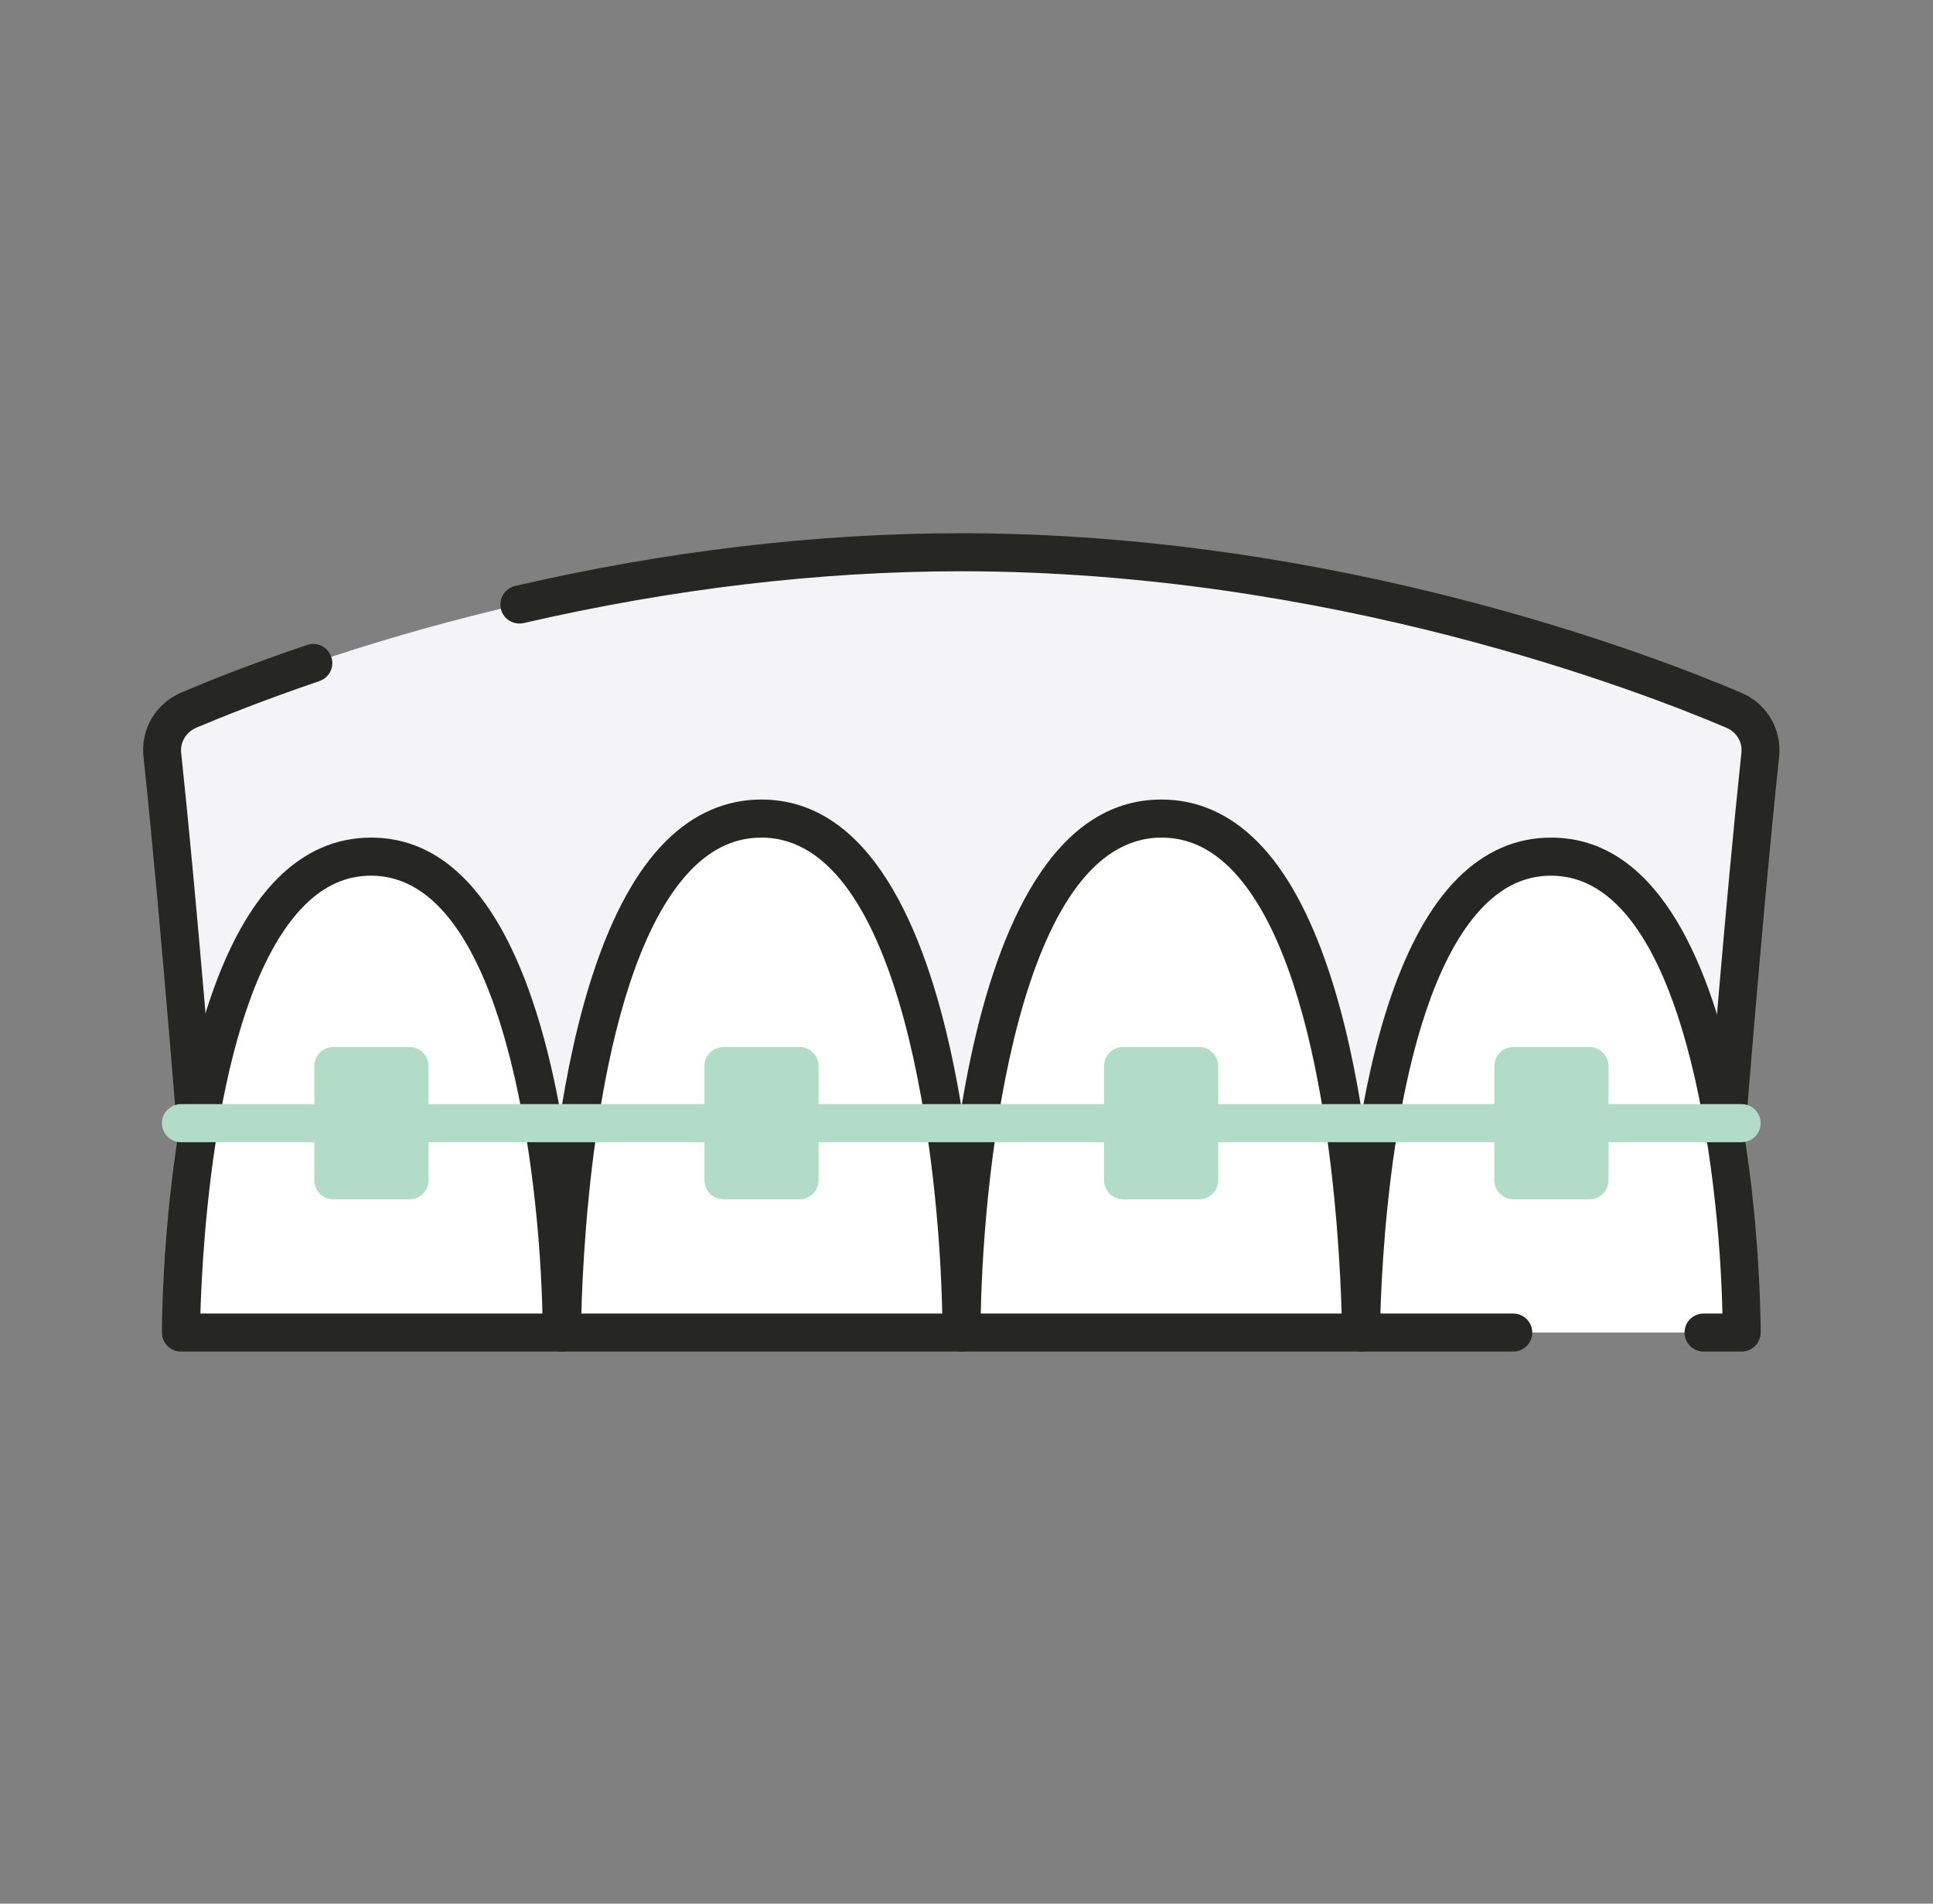
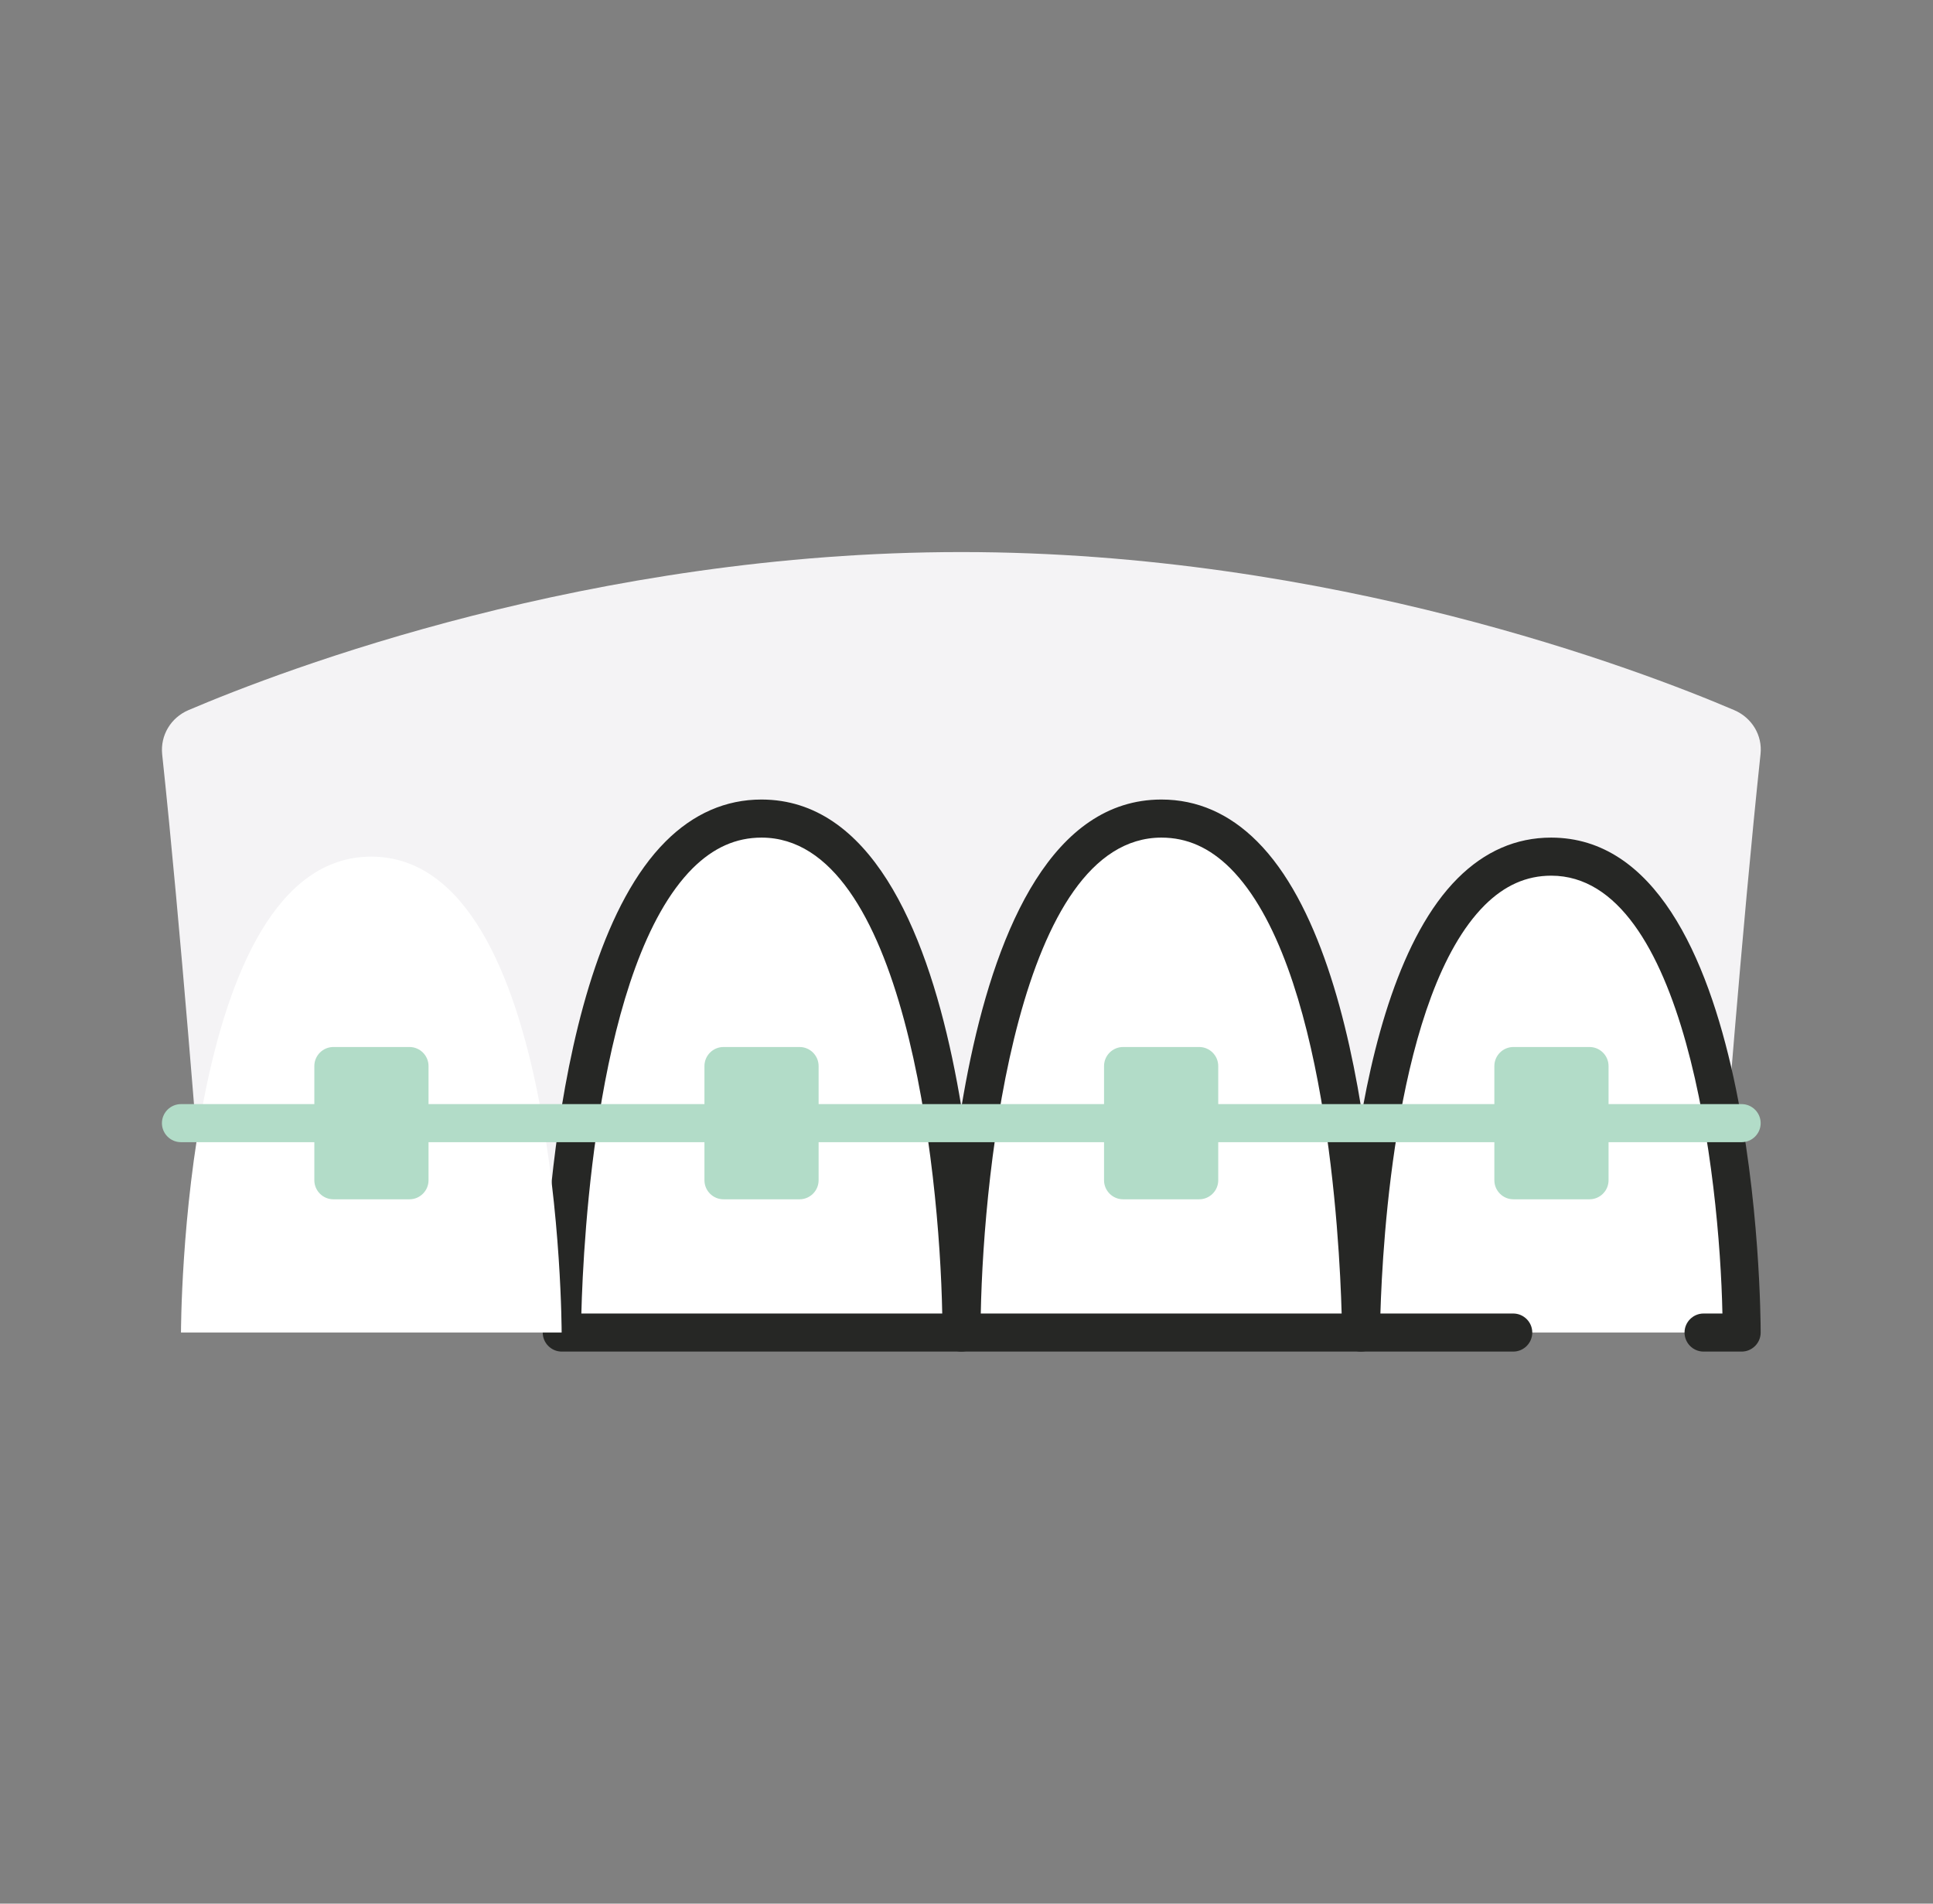
<svg xmlns="http://www.w3.org/2000/svg" width="65" height="64" viewBox="0 0 65 64" fill="none">
  <rect x="0" y="0" width="65" height="64" fill="#808080" stroke="none" />
  <path d="M58.31 23.872C55.13 22.515 44.768 18.56 32.326 18.56C19.885 18.56 9.53 22.515 6.342 23.872C5.741 24.128 5.389 24.723 5.453 25.357C6.08 31.226 6.726 39.68 6.726 39.68L32.326 40.96L57.926 39.68C57.926 39.68 58.573 31.219 59.2 25.357C59.27 24.723 58.912 24.128 58.31 23.872Z" fill="#F4F3F5" />
-   <path d="M32.363 41.6L6.699 40.32C6.379 40.301 6.117 40.051 6.091 39.731C6.085 39.648 5.438 31.219 4.824 25.427C4.728 24.512 5.24 23.648 6.098 23.283C6.981 22.906 8.427 22.323 10.328 21.683C10.661 21.568 11.026 21.747 11.141 22.087C11.256 22.419 11.077 22.784 10.738 22.899C8.875 23.533 7.461 24.102 6.597 24.467C6.258 24.614 6.059 24.947 6.091 25.299C6.616 30.24 7.166 37.088 7.32 39.078L32.357 40.333L57.33 39.078C57.483 37.088 58.034 30.24 58.558 25.299C58.597 24.947 58.392 24.614 58.053 24.467C55.154 23.232 44.734 19.206 32.318 19.206C27.557 19.206 22.61 19.795 17.611 20.947C17.266 21.024 16.92 20.813 16.843 20.467C16.766 20.122 16.978 19.782 17.323 19.699C22.418 18.522 27.461 17.927 32.318 17.927C44.978 17.927 55.595 22.029 58.552 23.29C59.41 23.654 59.922 24.518 59.826 25.434C59.211 31.219 58.565 39.654 58.558 39.738C58.533 40.058 58.277 40.314 57.95 40.327L32.35 41.606L32.363 41.6Z" fill="#262725" />
  <path d="M25.611 27.52C32.331 27.533 32.331 44.8 32.331 44.8H18.891C18.891 44.8 18.891 27.507 25.611 27.52Z" fill="white" />
  <path d="M32.33 45.44H18.89C18.538 45.44 18.25 45.152 18.25 44.8C18.25 44.294 18.295 32.365 22.384 28.288C23.319 27.354 24.407 26.88 25.604 26.88H25.61C32.887 26.893 32.97 44.07 32.97 44.8C32.97 45.152 32.682 45.44 32.33 45.44ZM19.543 44.16H31.684C31.588 39.155 30.378 28.166 25.61 28.16C24.746 28.16 23.991 28.499 23.293 29.19C20.087 32.397 19.613 41.638 19.549 44.16H19.543Z" fill="#262725" />
  <path d="M12.486 28.8C18.886 28.806 18.886 44.8 18.886 44.8H6.086C6.086 44.8 6.086 28.793 12.486 28.8Z" fill="white" />
-   <path d="M18.885 45.44H6.085C5.733 45.44 5.445 45.152 5.445 44.8C5.445 44.333 5.49 33.37 9.337 29.529C10.245 28.621 11.301 28.16 12.479 28.16H12.485C19.442 28.173 19.525 44.121 19.525 44.8C19.525 45.152 19.237 45.44 18.885 45.44ZM6.738 44.16H18.239C18.143 39.52 16.985 29.446 12.485 29.44C11.647 29.44 10.917 29.766 10.245 30.432C7.263 33.408 6.809 41.773 6.738 44.16Z" fill="#262725" />
  <path d="M50.886 44.8H45.766C45.766 44.8 45.766 28.793 52.166 28.8C58.566 28.806 58.566 44.8 58.566 44.8H57.286" fill="white" />
  <path d="M58.565 45.44H57.285C56.933 45.44 56.645 45.152 56.645 44.8C56.645 44.448 56.933 44.16 57.285 44.16H57.919C57.823 39.52 56.664 29.446 52.165 29.44C51.327 29.44 50.597 29.766 49.925 30.432C46.943 33.408 46.488 41.773 46.418 44.16H50.885C51.237 44.16 51.525 44.448 51.525 44.8C51.525 45.152 51.237 45.44 50.885 45.44H45.765C45.413 45.44 45.125 45.152 45.125 44.8C45.125 44.333 45.17 33.37 49.016 29.529C49.925 28.621 50.981 28.16 52.159 28.16H52.165C59.122 28.173 59.205 44.121 59.205 44.8C59.205 45.152 58.917 45.44 58.565 45.44Z" fill="#262725" />
  <path d="M39.048 27.52C32.328 27.533 32.328 44.8 32.328 44.8H45.768C45.768 44.8 45.768 27.507 39.048 27.52Z" fill="white" />
  <path d="M45.767 45.44H32.328C31.976 45.44 31.688 45.152 31.688 44.8C31.688 44.07 31.771 26.893 39.047 26.88H39.054C40.257 26.88 41.339 27.354 42.273 28.288C46.356 32.365 46.407 44.294 46.407 44.8C46.407 45.152 46.12 45.44 45.767 45.44ZM32.974 44.16H45.115C45.044 41.638 44.577 32.397 41.371 29.19C40.673 28.499 39.918 28.16 39.054 28.16C34.279 28.166 33.076 39.155 32.98 44.16H32.974Z" fill="#262725" />
  <path d="M58.565 38.4H6.085C5.733 38.4 5.445 38.112 5.445 37.76C5.445 37.408 5.733 37.12 6.085 37.12H58.565C58.917 37.12 59.205 37.408 59.205 37.76C59.205 38.112 58.917 38.4 58.565 38.4Z" fill="#B2DCC8" />
  <path d="M26.888 35.84H24.328V39.68H26.888V35.84Z" fill="#B2DCC8" />
  <path d="M26.887 40.32H24.328C23.976 40.32 23.688 40.032 23.688 39.68V35.84C23.688 35.488 23.976 35.2 24.328 35.2H26.887C27.239 35.2 27.527 35.488 27.527 35.84V39.68C27.527 40.032 27.239 40.32 26.887 40.32ZM24.968 39.04H26.247V36.48H24.968V39.04Z" fill="#B2DCC8" />
  <path d="M40.326 35.84H37.766V39.68H40.326V35.84Z" fill="#B2DCC8" />
  <path d="M40.325 40.32H37.765C37.413 40.32 37.125 40.032 37.125 39.68V35.84C37.125 35.488 37.413 35.2 37.765 35.2H40.325C40.677 35.2 40.965 35.488 40.965 35.84V39.68C40.965 40.032 40.677 40.32 40.325 40.32ZM38.405 39.04H39.685V36.48H38.405V39.04Z" fill="#B2DCC8" />
  <path d="M13.771 35.84H11.211V39.68H13.771V35.84Z" fill="#B2DCC8" />
  <path d="M13.77 40.32H11.21C10.858 40.32 10.57 40.032 10.57 39.68V35.84C10.57 35.488 10.858 35.2 11.21 35.2H13.77C14.122 35.2 14.41 35.488 14.41 35.84V39.68C14.41 40.032 14.122 40.32 13.77 40.32ZM11.85 39.04H13.13V36.48H11.85V39.04Z" fill="#B2DCC8" />
  <path d="M53.451 35.84H50.891V39.68H53.451V35.84Z" fill="#B2DCC8" />
  <path d="M53.45 40.32H50.89C50.538 40.32 50.25 40.032 50.25 39.68V35.84C50.25 35.488 50.538 35.2 50.89 35.2H53.45C53.802 35.2 54.09 35.488 54.09 35.84V39.68C54.09 40.032 53.802 40.32 53.45 40.32ZM51.53 39.04H52.81V36.48H51.53V39.04Z" fill="#B2DCC8" />
</svg>